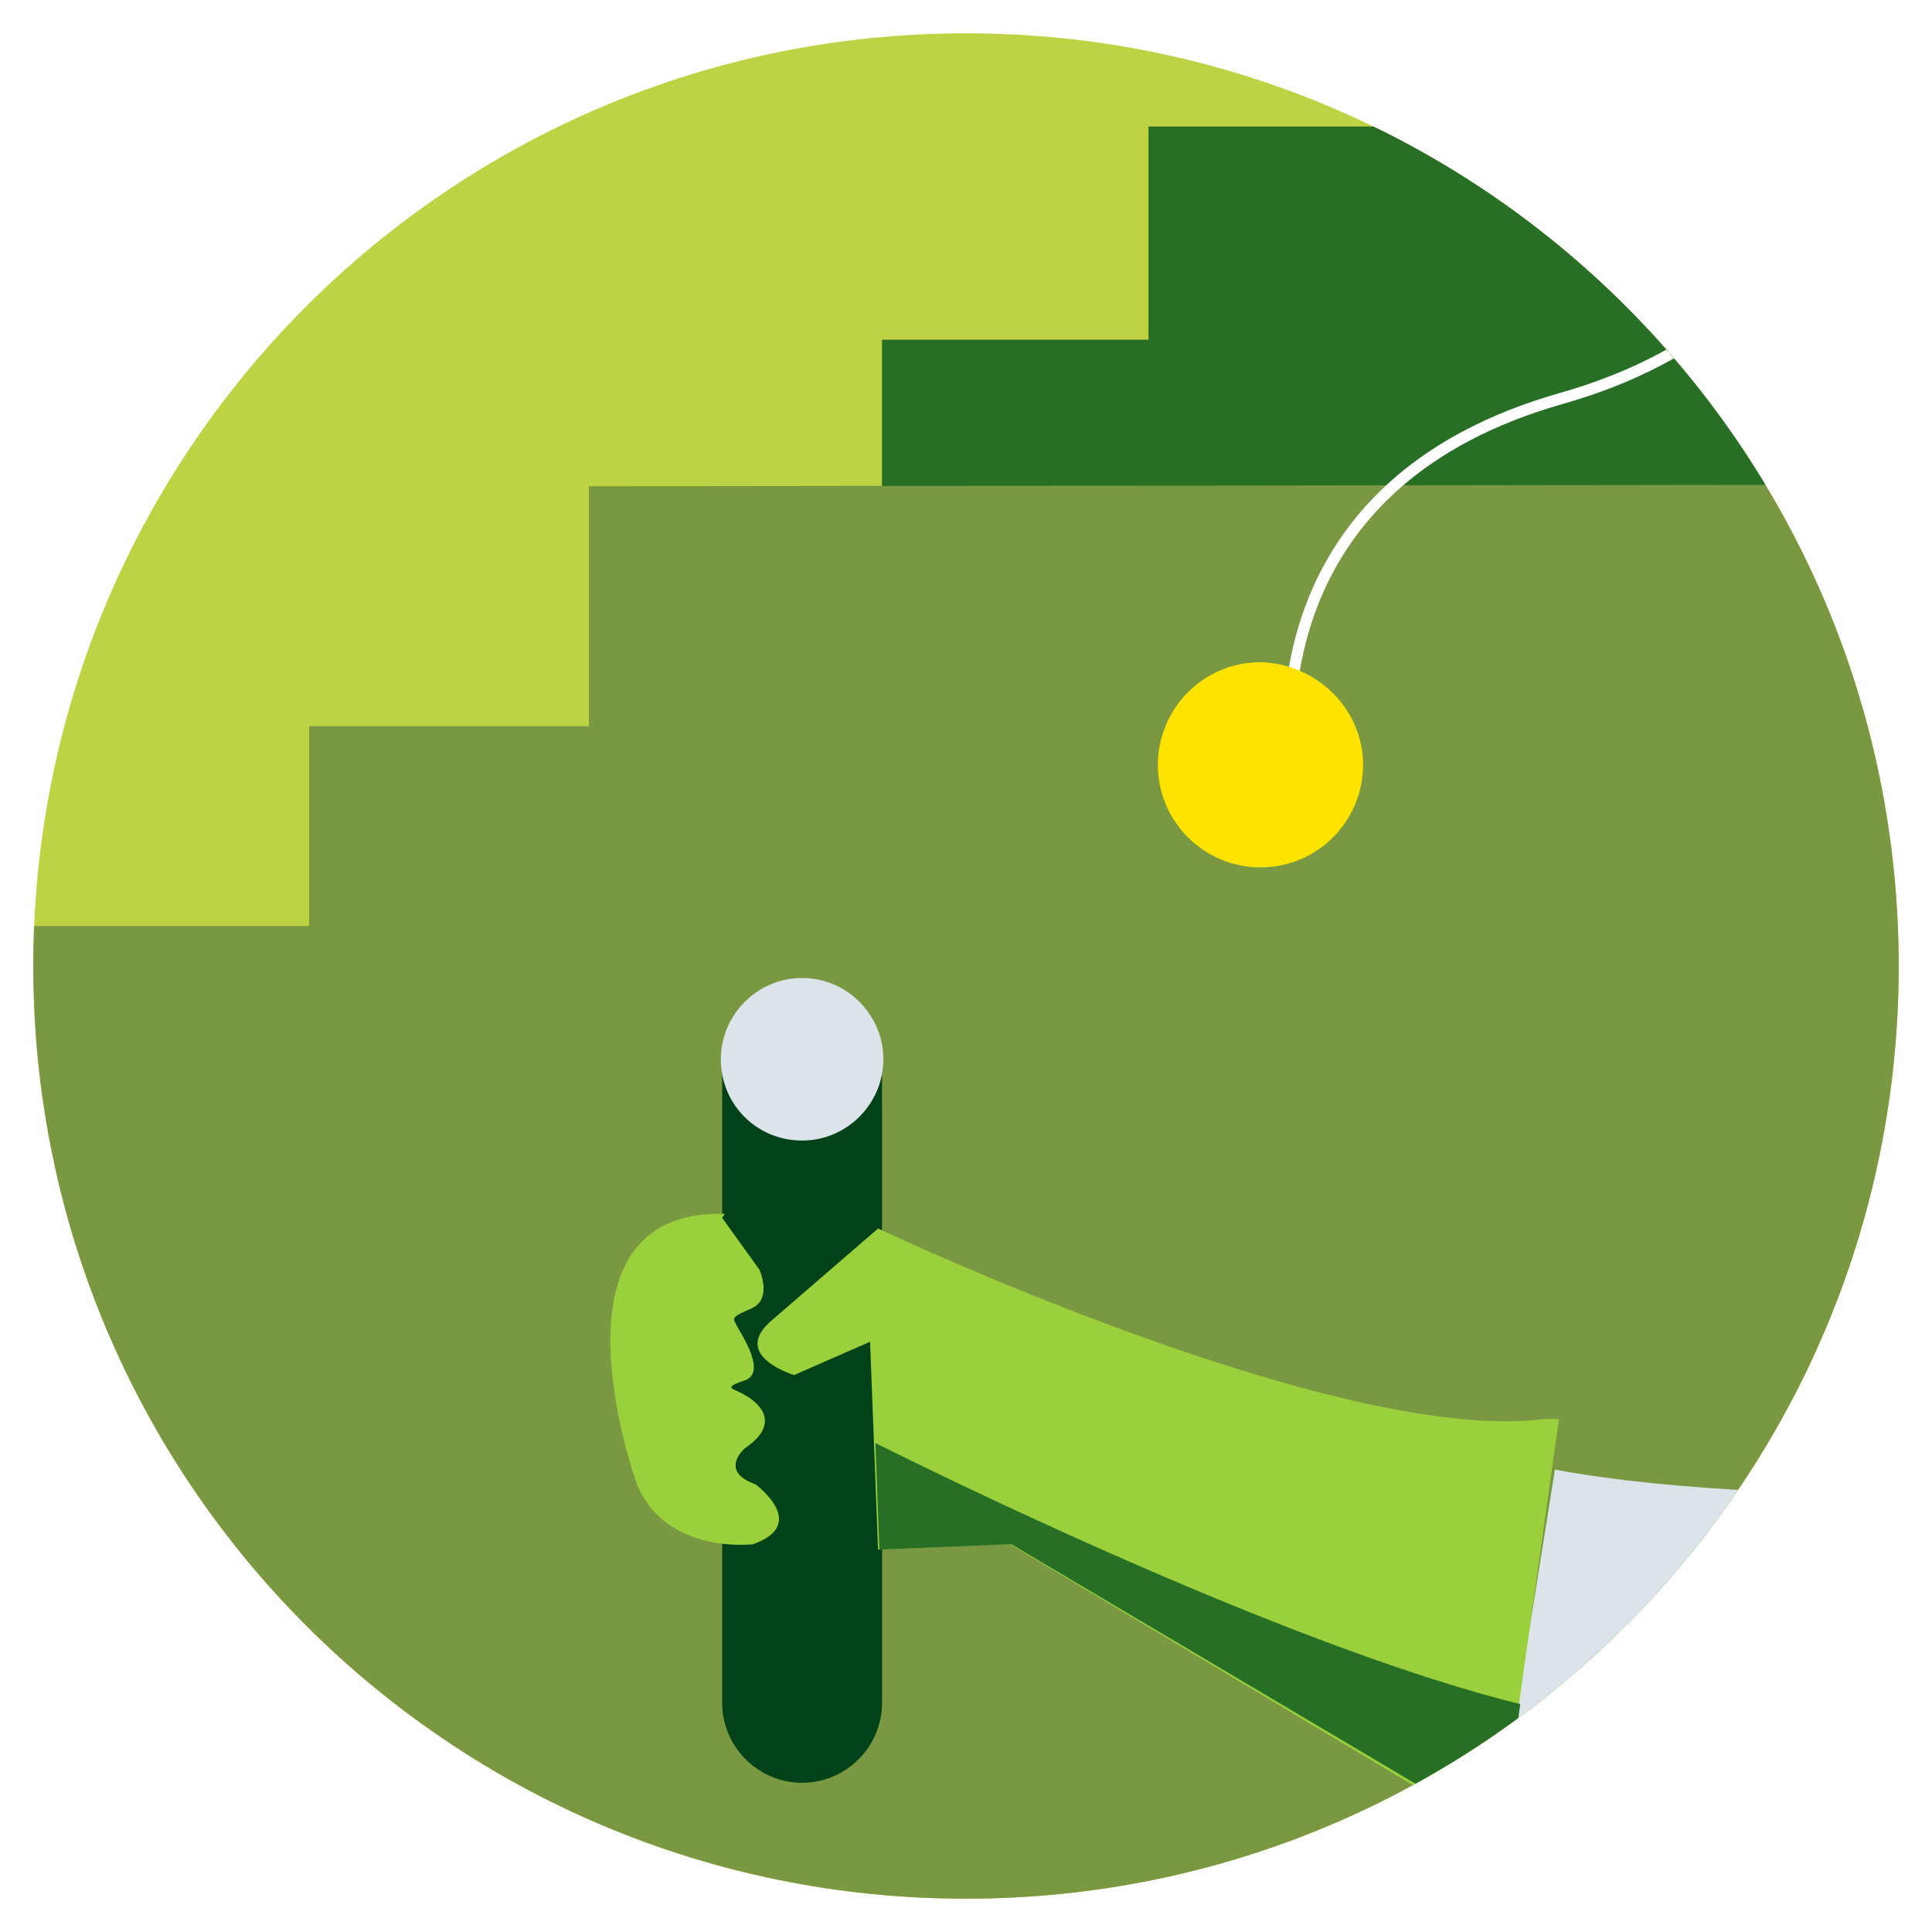
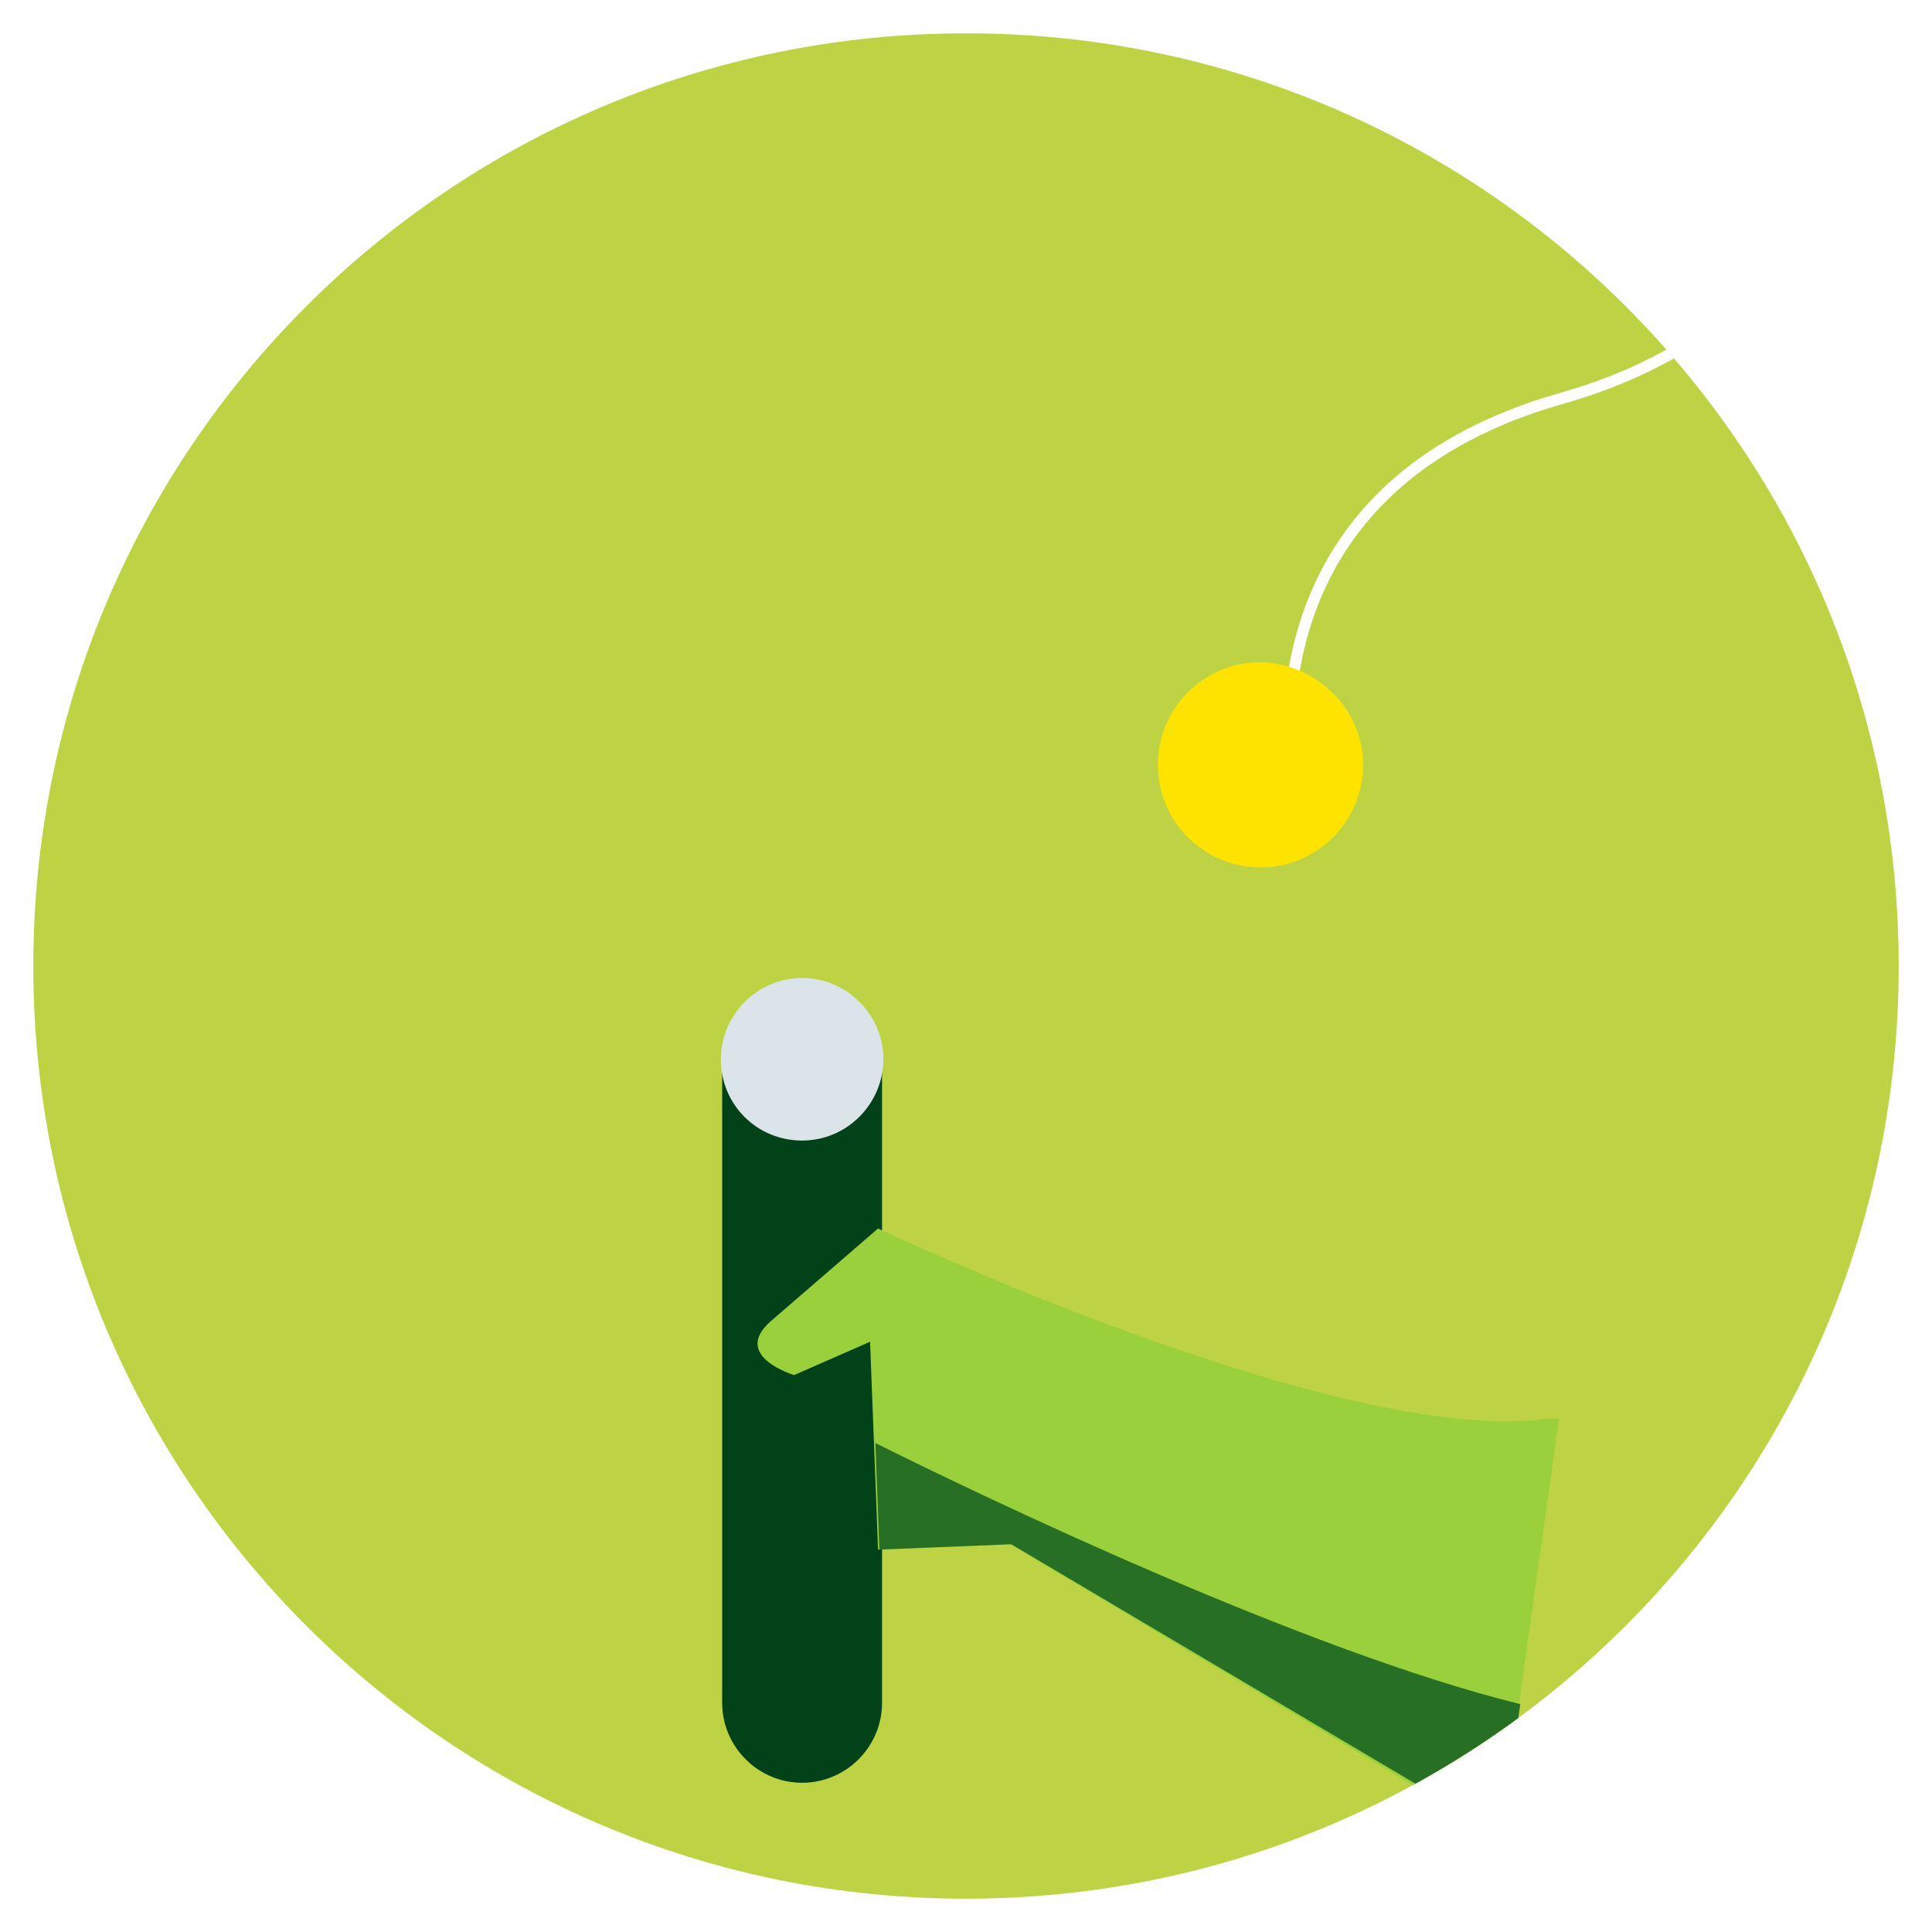
<svg xmlns="http://www.w3.org/2000/svg" xmlns:xlink="http://www.w3.org/1999/xlink" version="1.1" id="Layer_1" x="0px" y="0px" viewBox="0 0 145 145" style="enable-background:new 0 0 145 145;" xml:space="preserve">
  <style type="text/css"> .st0{clip-path:url(#SVGID_2_);} .st1{clip-path:url(#SVGID_4_);fill:#BED344;} .st2{clip-path:url(#SVGID_6_);fill:#7A9841;} .st3{clip-path:url(#SVGID_8_);fill:#286F26;} .st4{clip-path:url(#SVGID_10_);fill:none;stroke:#FFFFFF;stroke-width:0.852;} .st5{clip-path:url(#SVGID_12_);fill:#FFE300;} .st6{clip-path:url(#SVGID_14_);fill:#DBE4E9;} .st7{clip-path:url(#SVGID_16_);fill:none;} .st8{clip-path:url(#SVGID_18_);fill:#024219;} .st9{clip-path:url(#SVGID_20_);fill:#DBE4E9;} .st10{clip-path:url(#SVGID_22_);fill:#99D03C;} .st11{clip-path:url(#SVGID_24_);fill:#99D03C;} .st12{clip-path:url(#SVGID_26_);fill:#286F26;} .st13{clip-path:url(#SVGID_28_);fill:#FFE300;} .st14{fill:none;} </style>
  <g>
    <g>
      <defs>
        <path id="SVGID_1_" d="M2.5,72.5c0,38.7,31.3,70,70,70c38.7,0,70-31.3,70-70c0-38.7-31.3-70-70-70C33.8,2.5,2.5,33.8,2.5,72.5" />
      </defs>
      <clipPath id="SVGID_2_">
        <use xlink:href="#SVGID_1_" style="overflow:visible;" />
      </clipPath>
      <g class="st0">
        <g>
          <g>
            <defs>
              <path id="SVGID_3_" d="M-14.7-28.5c-2.2,0-4.2,1.8-4.2,4v177.9c0,2.2,1.9,4.1,4.2,4.1h292.4c2.2,0,4.4-1.8,4.4-4.1V-24.5 c0-2.2-2.2-4-4.4-4H-14.7z" />
            </defs>
            <clipPath id="SVGID_4_">
              <use xlink:href="#SVGID_3_" style="overflow:visible;" />
            </clipPath>
            <rect x="-18.8" y="-26.5" class="st1" width="301" height="184" />
          </g>
        </g>
        <g>
          <g>
            <defs>
-               <path id="SVGID_5_" d="M-18.8-26.5v179.9c0,2.2,1.9,4.1,4.2,4.1h292.4c2.2,0,4.4-1.8,4.4-4v-180H-18.8z" />
-             </defs>
+               </defs>
            <clipPath id="SVGID_6_">
              <use xlink:href="#SVGID_5_" style="overflow:visible;" />
            </clipPath>
            <polyline class="st2" points="144.2,-20.5 121.2,-20.5 121.2,-4.5 105.2,-4.5 105.2,9.5 86.2,9.5 86.2,25.5 66.2,25.5 66.2,36.5 44.2,36.5 44.2,54.5 23.2,54.5 23.2,69.5 1.2,69.5 1.2,84.5 -18.8,84.5 -18.8,196.5 287.2,196.5 287.2,-20.3 142.7,-21 " />
          </g>
          <g>
            <defs>
-               <path id="SVGID_7_" d="M-18.8-26.5v179.9c0,2.2,1.9,4.1,4.2,4.1h292.4c2.2,0,4.4-1.8,4.4-4v-180H-18.8z" />
-             </defs>
+               </defs>
            <clipPath id="SVGID_8_">
              <use xlink:href="#SVGID_7_" style="overflow:visible;" />
            </clipPath>
            <polygon class="st3" points="144.2,-20.5 121.2,-20.5 121.2,-4.5 105.2,-4.5 105.2,9.5 86.2,9.5 86.2,25.5 66.2,25.5 66.2,36.5 43.8,36.5 287.6,36.2 286.7,-20.2 142.5,-20.9 " />
          </g>
          <g>
            <defs>
              <path id="SVGID_9_" d="M-18.8-26.5v179.9c0,2.2,1.9,4.1,4.2,4.1h292.4c2.2,0,4.4-1.8,4.4-4v-180H-18.8z" />
            </defs>
            <clipPath id="SVGID_10_">
              <use xlink:href="#SVGID_9_" style="overflow:visible;" />
            </clipPath>
            <path class="st4" d="M139.4,5.9c0,0-0.7,17.9-22.2,24C95.7,36,97,53.3,96.6,55.3" />
          </g>
          <g>
            <defs>
              <path id="SVGID_11_" d="M-18.8-26.5v179.9c0,2.2,1.9,4.1,4.2,4.1h292.4c2.2,0,4.4-1.8,4.4-4v-180H-18.8z" />
            </defs>
            <clipPath id="SVGID_12_">
              <use xlink:href="#SVGID_11_" style="overflow:visible;" />
            </clipPath>
            <path class="st5" d="M102.3,57.4c0,4.2-3.4,7.7-7.7,7.7c-4.2,0-7.7-3.4-7.7-7.7c0-4.2,3.4-7.7,7.7-7.7 C98.8,49.8,102.3,53.2,102.3,57.4" />
          </g>
          <g>
            <defs>
-               <path id="SVGID_13_" d="M-18.8-26.5v179.9c0,2.2,1.9,4.1,4.2,4.1h292.4c2.2,0,4.4-1.8,4.4-4v-180H-18.8z" />
-             </defs>
+               </defs>
            <clipPath id="SVGID_14_">
              <use xlink:href="#SVGID_13_" style="overflow:visible;" />
            </clipPath>
            <path class="st6" d="M116.7,110.3l-3.4,21.3l33.1,8.4l1.6,0.4c0,0,17.1,1.6,32.8,1.4l20.5,1.3l-2.1,30.4h84.4h3.2 c0,0,4.1-45.3-3-56.8c-7-11.5-51.8-23.3-72.9-14.6c0,0-24.9,8-45.8,9.3C165.1,111.4,135.2,113.7,116.7,110.3" />
          </g>
          <g>
            <defs>
              <path id="SVGID_15_" d="M-18.8-26.5v179.9c0,2.2,1.9,4.1,4.2,4.1h292.4c2.2,0,4.4-1.8,4.4-4v-180H-18.8z" />
            </defs>
            <clipPath id="SVGID_16_">
              <use xlink:href="#SVGID_15_" style="overflow:visible;" />
            </clipPath>
            <line class="st7" x1="60.2" y1="79.5" x2="60.2" y2="127.5" />
          </g>
          <g>
            <defs>
              <path id="SVGID_17_" d="M-18.8-26.5v179.9c0,2.2,1.9,4.1,4.2,4.1h292.4c2.2,0,4.4-1.8,4.4-4v-180H-18.8z" />
            </defs>
            <clipPath id="SVGID_18_">
              <use xlink:href="#SVGID_17_" style="overflow:visible;" />
            </clipPath>
            <path class="st8" d="M60.2,133.8c-3.3,0-6-2.7-6-6V79.5c0-3.3,2.7-6,6-6c3.3,0,6,2.7,6,6v48.3 C66.2,131.1,63.5,133.8,60.2,133.8" />
          </g>
          <g>
            <defs>
              <path id="SVGID_19_" d="M-18.8-26.5v179.9c0,2.2,1.9,4.1,4.2,4.1h292.4c2.2,0,4.4-1.8,4.4-4v-180H-18.8z" />
            </defs>
            <clipPath id="SVGID_20_">
              <use xlink:href="#SVGID_19_" style="overflow:visible;" />
            </clipPath>
            <path class="st9" d="M66.3,79.5c0,3.3-2.7,6.1-6.1,6.1s-6.1-2.7-6.1-6.1c0-3.3,2.7-6.1,6.1-6.1S66.3,76.2,66.3,79.5" />
          </g>
          <g>
            <defs>
              <path id="SVGID_21_" d="M-18.8-26.5v179.9c0,2.2,1.9,4.1,4.2,4.1h292.4c2.2,0,4.4-1.8,4.4-4v-180H-18.8z" />
            </defs>
            <clipPath id="SVGID_22_">
              <use xlink:href="#SVGID_21_" style="overflow:visible;" />
            </clipPath>
            <path class="st10" d="M65.9,92.2c0,0,34.4,16.3,50,14.3h1.1l-4.4,31.4l-36.8-22l-9.9,0.4l-0.6-15.6l-5.7,2.5c0,0-4.7-1.4-1.8-4 L65.9,92.2z" />
          </g>
          <g>
            <defs>
              <path id="SVGID_23_" d="M-18.8-26.5v179.9c0,2.2,1.9,4.1,4.2,4.1h292.4c2.2,0,4.4-1.8,4.4-4v-180H-18.8z" />
            </defs>
            <clipPath id="SVGID_24_">
              <use xlink:href="#SVGID_23_" style="overflow:visible;" />
            </clipPath>
-             <path class="st11" d="M54.2,91.4l2.8,3.9c0,0,1,2.2-0.6,2.9s-1.4,0.7-1.1,1.3c0.3,0.6,2.3,3.5,0.6,4.1c-1.8,0.6-0.8,0.6,0,1.1 c0,0,3.4,1.7,0,4c0,0-2,1.7,0.8,2.7c0,0,4.1,3-0.2,4.5c0,0-6.5,0.8-8.7-4.5c0,0-7.5-20.7,6.6-20.3" />
          </g>
          <g>
            <defs>
              <path id="SVGID_25_" d="M-18.8-26.5v179.9c0,2.2,1.9,4.1,4.2,4.1h292.4c2.2,0,4.4-1.8,4.4-4v-180H-18.8z" />
            </defs>
            <clipPath id="SVGID_26_">
              <use xlink:href="#SVGID_25_" style="overflow:visible;" />
            </clipPath>
            <path class="st12" d="M112.7,137.7l1.4-9.8c-16.2-4-40.4-15.6-48.4-19.6l0.3,8l9.9-0.4L112.7,137.7z" />
          </g>
          <g>
            <defs>
              <path id="SVGID_27_" d="M-18.8-26.5v179.9c0,2.2,1.9,4.1,4.2,4.1h292.4c2.2,0,4.4-1.8,4.4-4v-180H-18.8z" />
            </defs>
            <clipPath id="SVGID_28_">
              <use xlink:href="#SVGID_27_" style="overflow:visible;" />
            </clipPath>
            <path class="st13" d="M147.1,0.3c0,4.2-3.4,7.7-7.7,7.7c-4.2,0-7.7-3.4-7.7-7.7c0-4.2,3.4-7.7,7.7-7.7 C143.7-7.4,147.1-3.9,147.1,0.3" />
          </g>
        </g>
        <path class="st14" d="M-14.7-28.5c-2.2,0-4.2,1.8-4.2,4v177.9c0,2.2,1.9,4.1,4.2,4.1h292.4c2.2,0,4.4-1.8,4.4-4.1V-24.5 c0-2.2-2.2-4-4.4-4H-14.7z" />
      </g>
    </g>
  </g>
</svg>